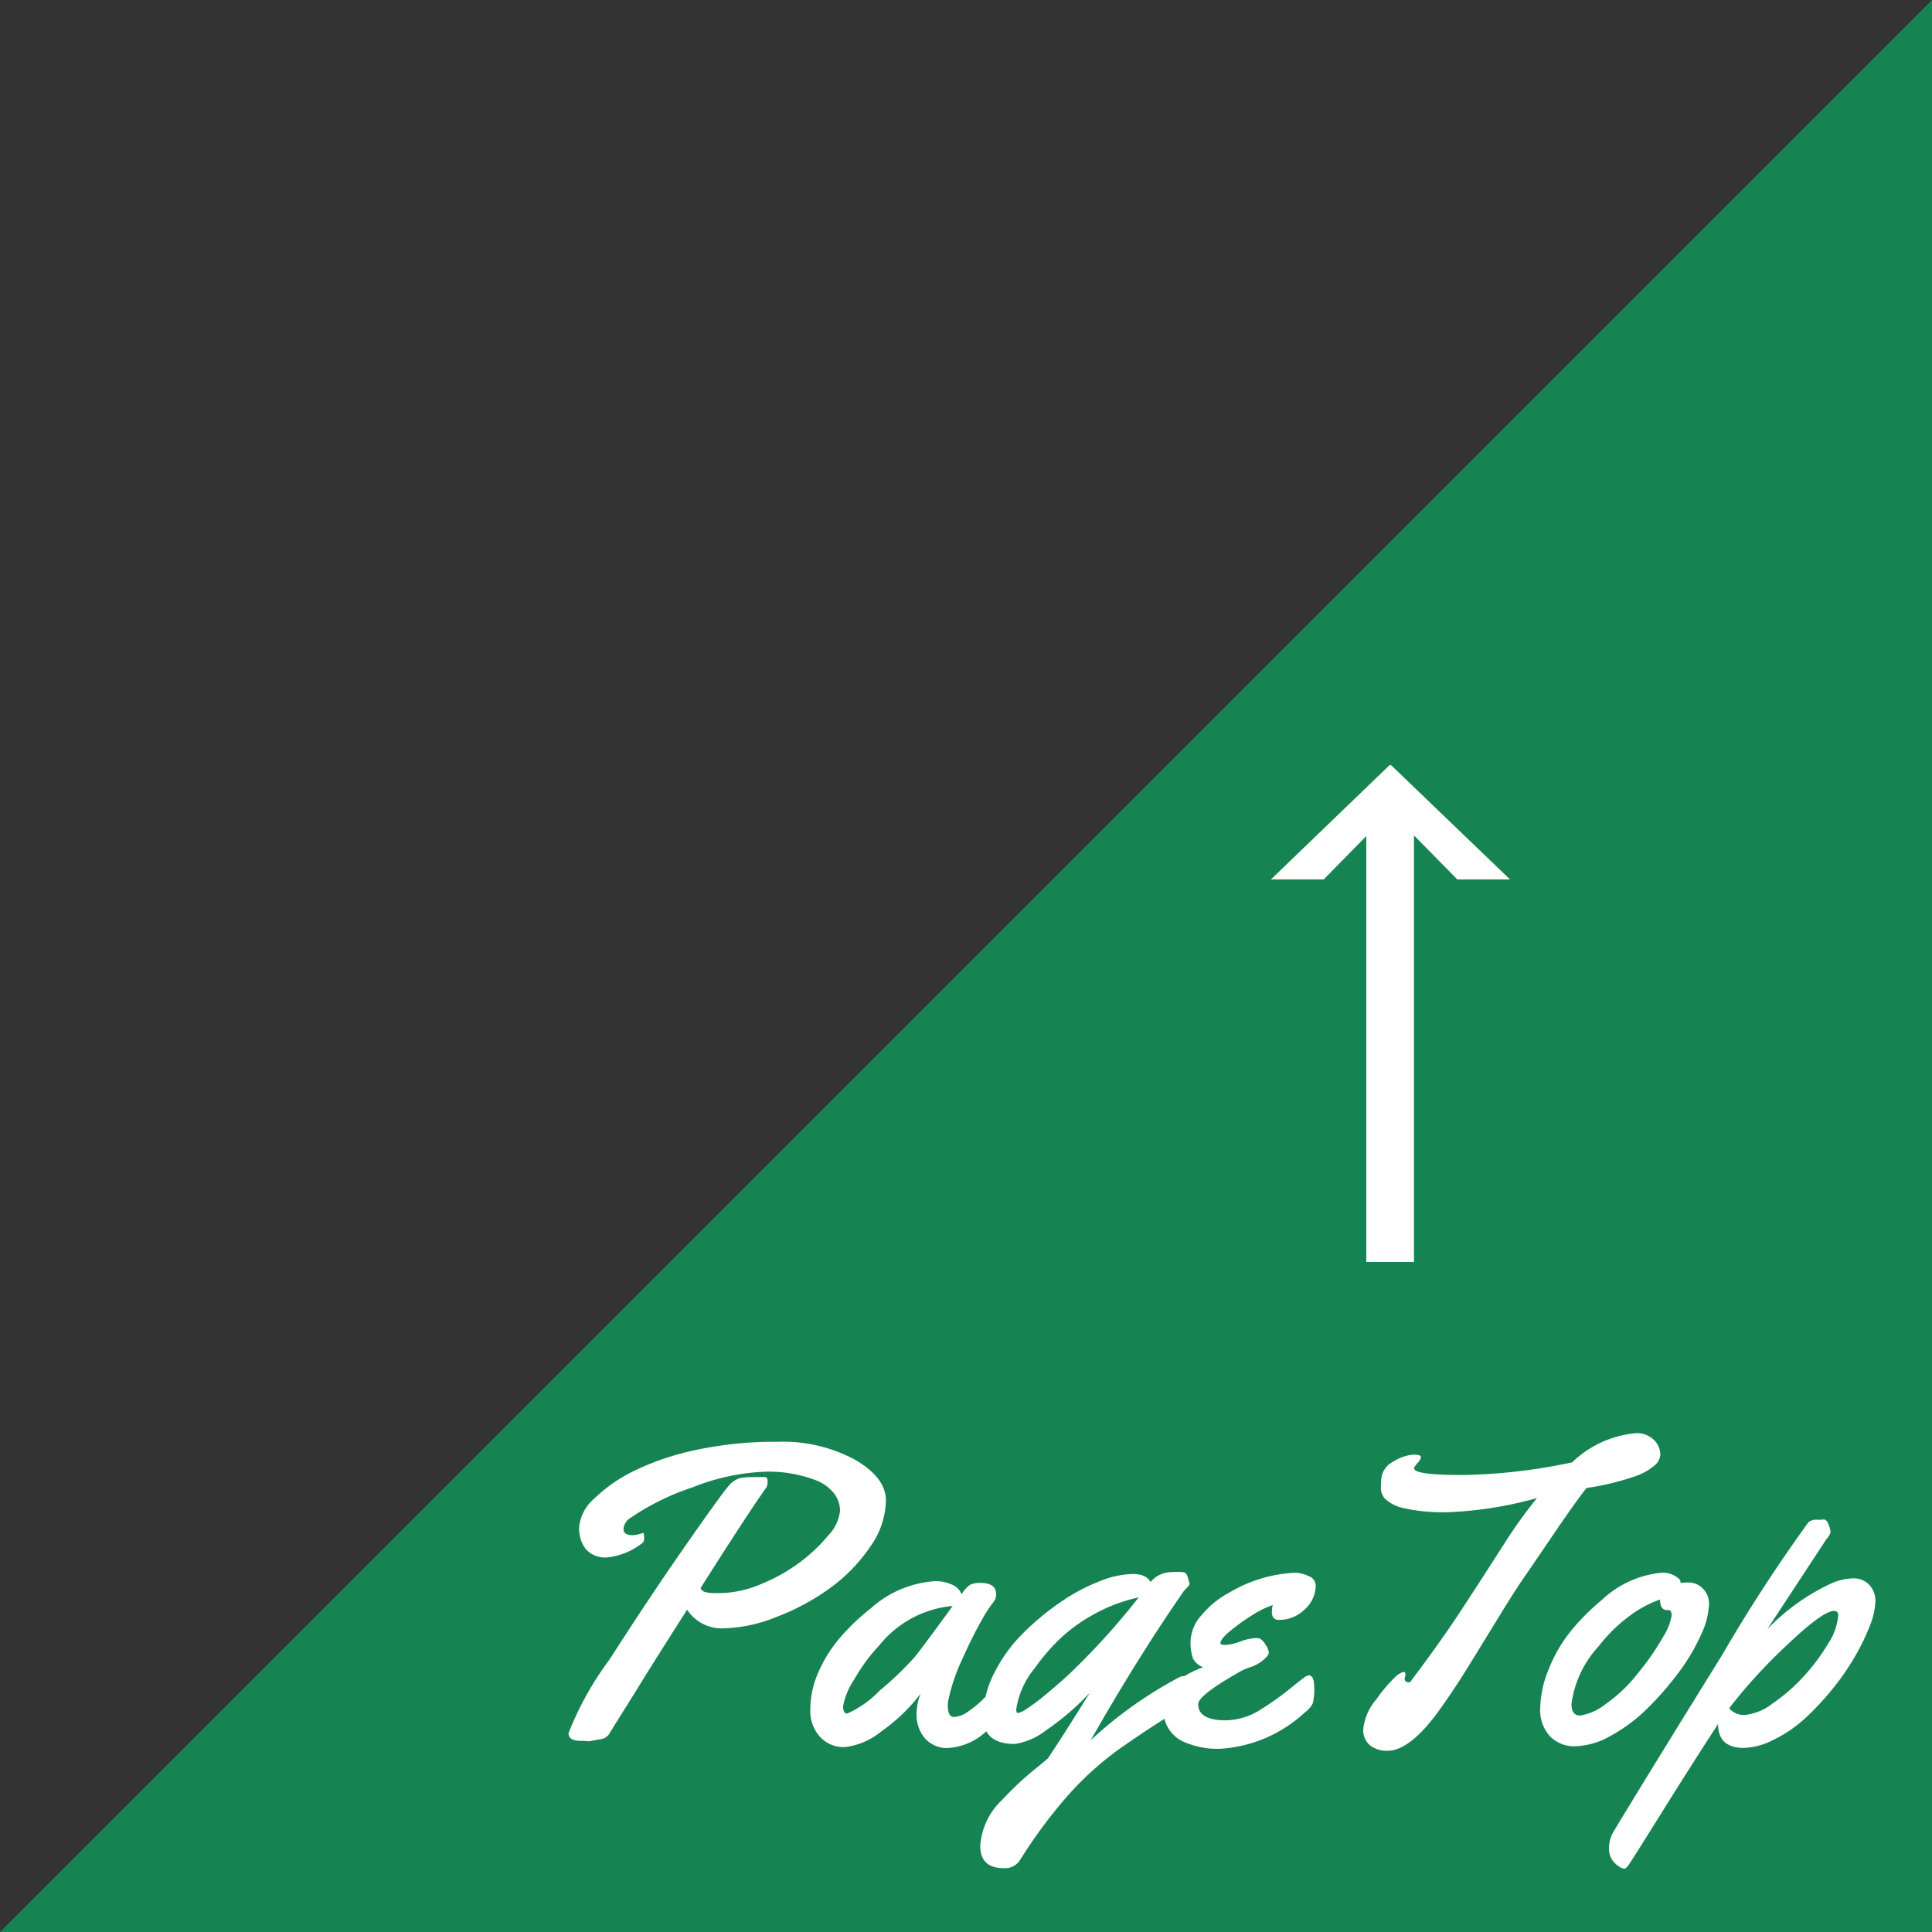
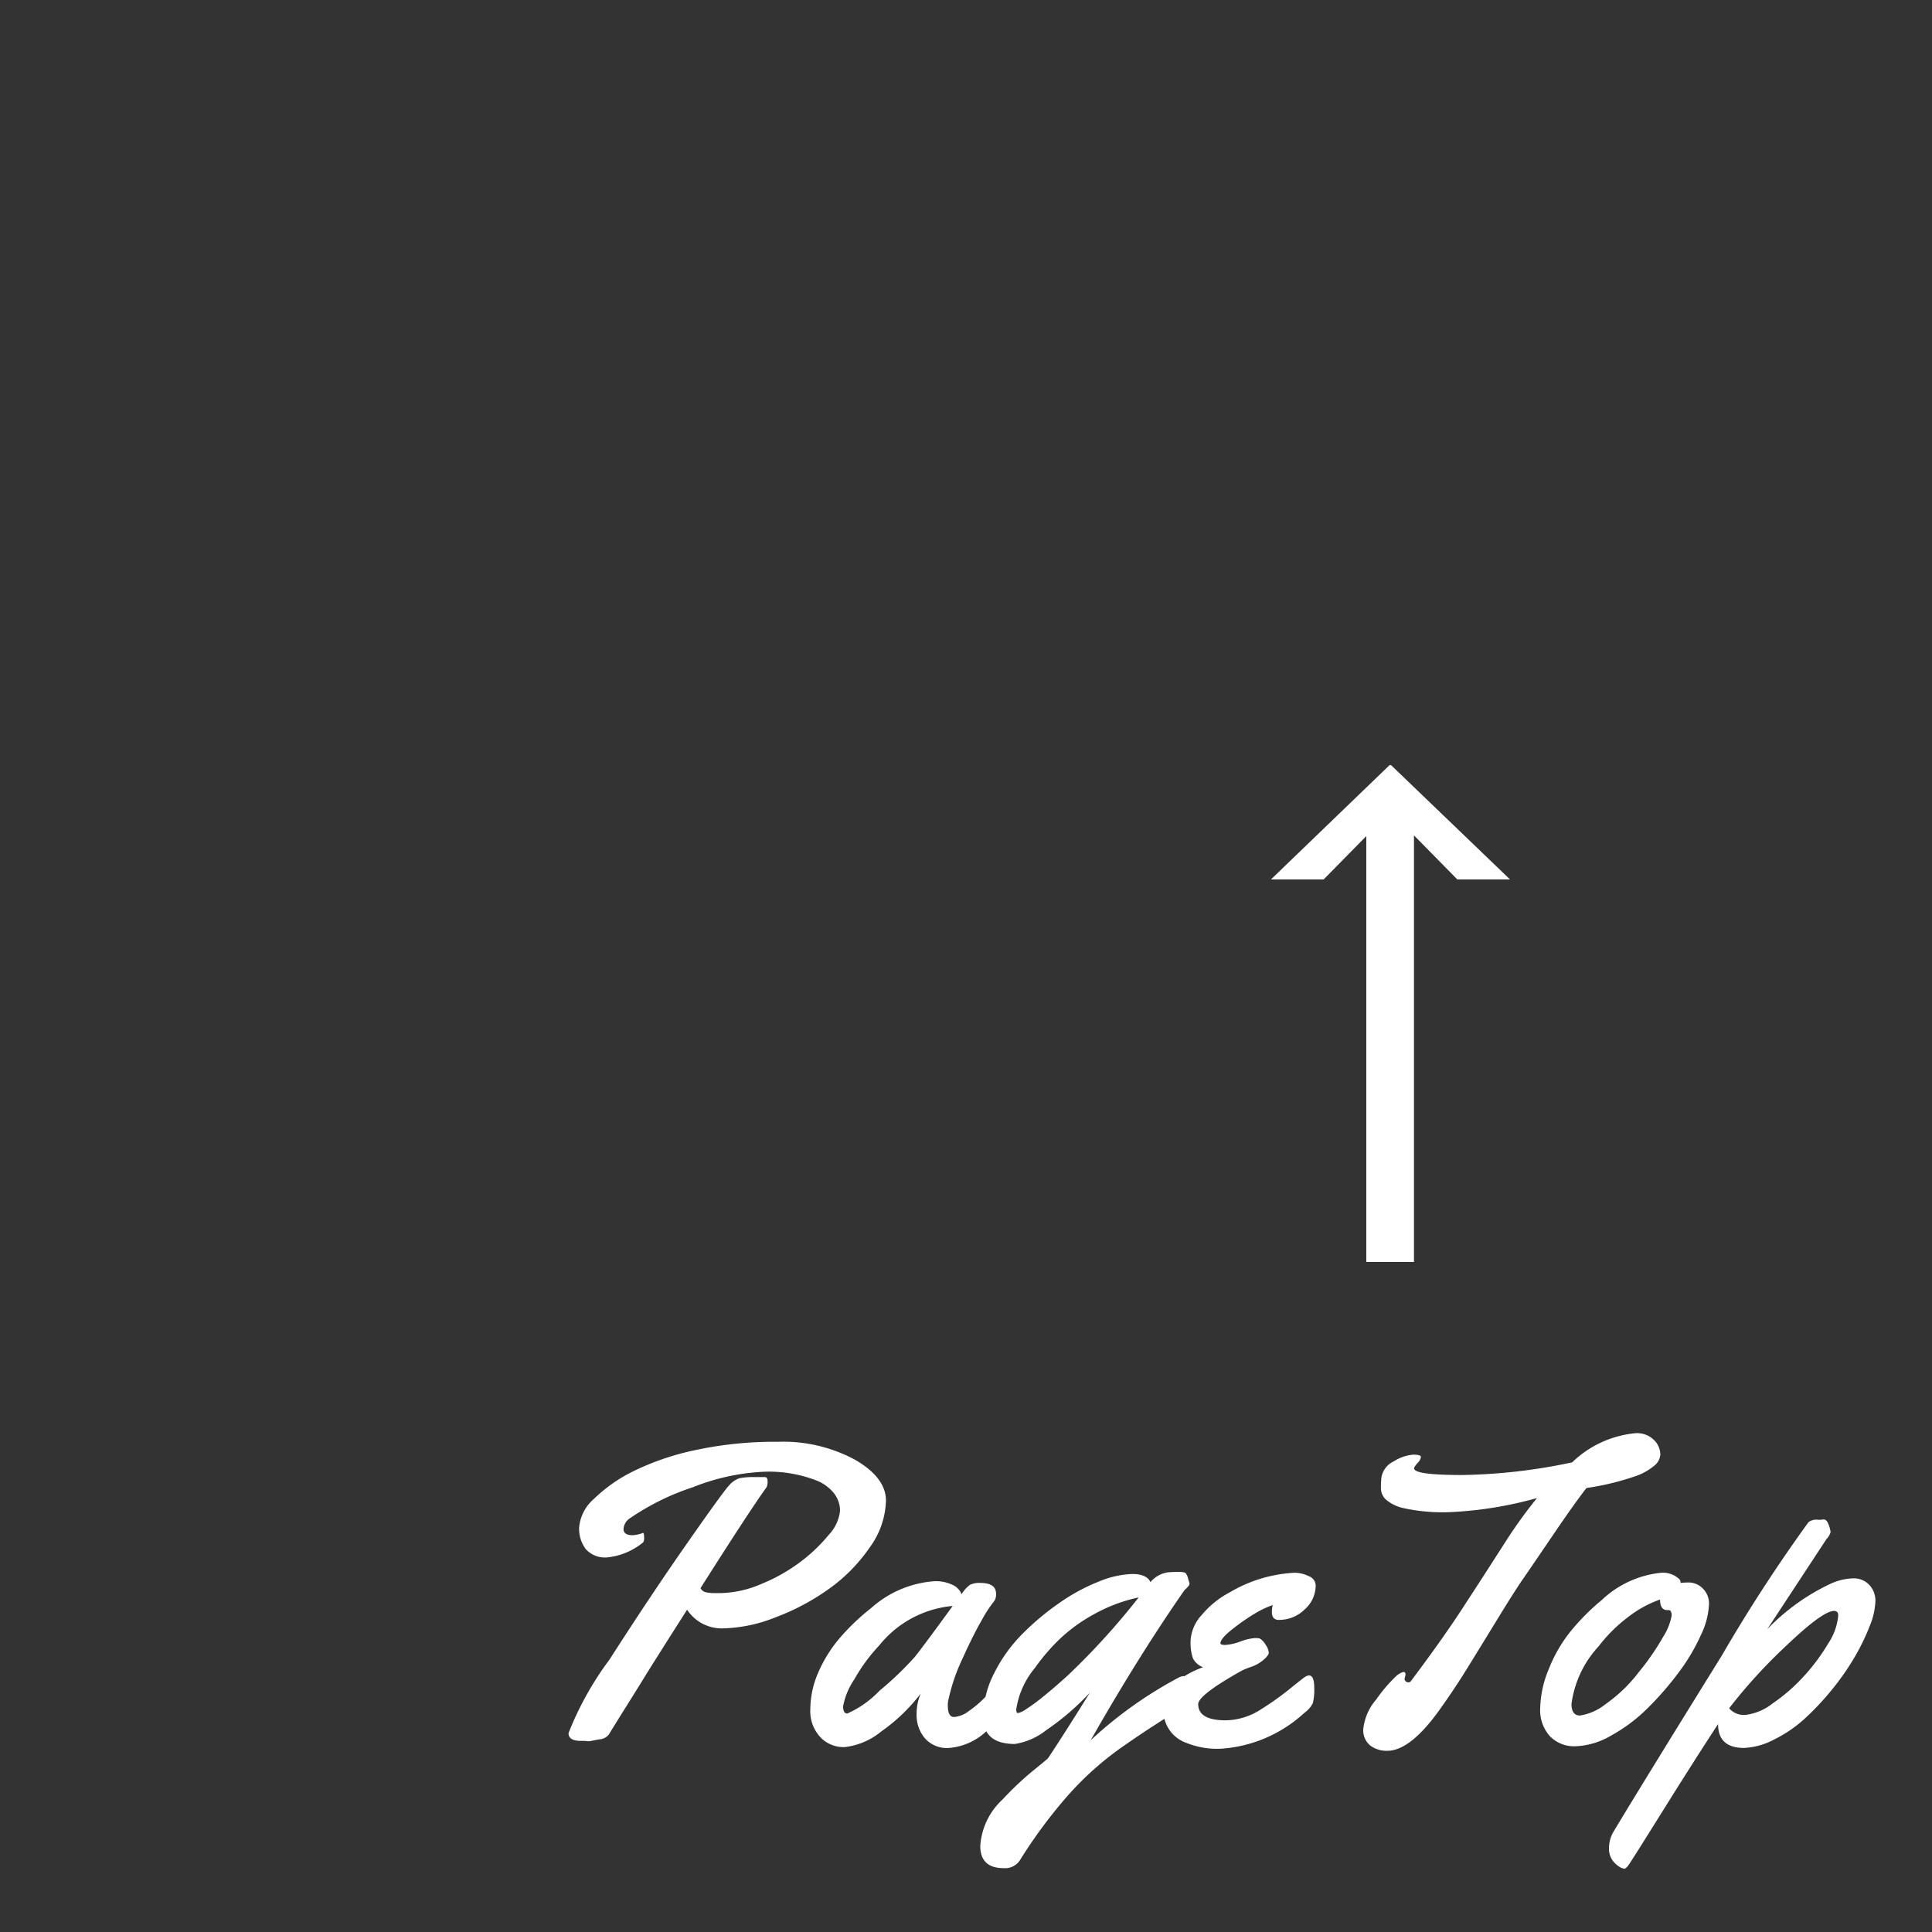
<svg xmlns="http://www.w3.org/2000/svg" width="100" height="100" viewBox="0 0 100 100">
  <rect x="0" y="0" width="100" height="100" fill="#333333" stroke="none" />
  <g id="グループ_1779" data-name="グループ 1779" transform="translate(-1820 -5611.904)">
-     <path id="パス_424" data-name="パス 424" d="M100,0V100H0Z" transform="translate(1820 5611.904)" fill="#168352" />
    <path id="パス_425" data-name="パス 425" d="M7.719.223V-21.82L5.511-19.575H2.783l6.142-5.919H9l6.16,5.919H12.432l-2.245-2.282V.223Z" transform="translate(1883 5677)" fill="#fff" />
    <path id="パス_426" data-name="パス 426" d="M6.628-11.526a.721.721,0,0,0-.354.575q0,.317.473.317a1.611,1.611,0,0,0,.526-.118h.011q.054,0,.054.22a.462.462,0,0,1-.043.263,3.477,3.477,0,0,1-1.869.784,1.333,1.333,0,0,1-1.106-.43,1.743,1.743,0,0,1-.344-1.123,2.2,2.2,0,0,1,.763-1.472,7.88,7.88,0,0,1,2.052-1.439,13.613,13.613,0,0,1,3.2-1.09,19.556,19.556,0,0,1,4.286-.43,7.821,7.821,0,0,1,3.98.929q1.6.929,1.6,2.116a4.283,4.283,0,0,1-.833,2.412,8.594,8.594,0,0,1-2.084,2.132,11.917,11.917,0,0,1-2.777,1.488,7.791,7.791,0,0,1-2.729.58,2.141,2.141,0,0,1-1.869-.967Q7.928-4.211,7.348-3.271T6.365-1.692q-.4.639-.623,1t-.231.376a.654.654,0,0,1-.483.247L4.5.032,4.243.011H4.061q-.634,0-.634-.4a16.305,16.305,0,0,1,2.116-3.8q2.116-3.3,3.991-5.983t2.186-3.019a1.248,1.248,0,0,1,.553-.392,3.635,3.635,0,0,1,.779-.059h.537q.14,0,.14.22a.62.62,0,0,1-.054.306q-.945,1.321-3.416,5.221a.394.394,0,0,0,.285.215,2.005,2.005,0,0,0,.424.043h.312a5.6,5.6,0,0,0,2.138-.478,8.971,8.971,0,0,0,2.02-1.144,8.483,8.483,0,0,0,1.456-1.391,2.141,2.141,0,0,0,.585-1.241,1.452,1.452,0,0,0-.322-.924,2.172,2.172,0,0,0-.881-.645,6.838,6.838,0,0,0-2.659-.462,11.276,11.276,0,0,0-3.771.811A12.744,12.744,0,0,0,6.628-11.526ZM24.739-8.164q.816,0,.816.559a.6.6,0,0,1-.14.44,6.482,6.482,0,0,0-.6.929q-.457.79-1.01,2.02a9.562,9.562,0,0,0-.714,2.1,1.1,1.1,0,0,0-.032.3q0,.591.322.591a1.412,1.412,0,0,0,.763-.306,5.507,5.507,0,0,0,.784-.655q.344-.349.671-.714T26-3.319a.3.3,0,0,1,.193-.054q.2,0,.247.312a4.714,4.714,0,0,1,.043.645,1.143,1.143,0,0,1-.064.462,5.236,5.236,0,0,1-1.37,1.472,3.185,3.185,0,0,1-1.923.859A1.51,1.51,0,0,1,21.85-.15a1.857,1.857,0,0,1-.408-1.166,2.742,2.742,0,0,1,.215-1.123A9.246,9.246,0,0,1,19.61-.473a3.628,3.628,0,0,1-1.885.806,1.657,1.657,0,0,1-1.192-.44,1.971,1.971,0,0,1-.591-1.52,4.8,4.8,0,0,1,.435-1.955,7.04,7.04,0,0,1,1.144-1.794,11.469,11.469,0,0,1,1.558-1.477,5.5,5.5,0,0,1,3.287-1.4,2.016,2.016,0,0,1,.945.193.883.883,0,0,1,.462.483,1.607,1.607,0,0,1,.435-.489A1.092,1.092,0,0,1,24.739-8.164ZM23.311-6.972a5.5,5.5,0,0,0-3.8,2.041A9,9,0,0,0,18.224-3.18a3.7,3.7,0,0,0-.585,1.4q0,.376.215.376a5.244,5.244,0,0,0,1.676-1.187A16.536,16.536,0,0,0,21.355-4.34Q21.85-4.963,23.311-6.972Zm5.538-.167a9.926,9.926,0,0,1,2.036-1.1,4.919,4.919,0,0,1,1.729-.387q.73,0,.935.419a1.427,1.427,0,0,1,1.042-.516q.183-.011.451-.011t.333.07a.673.673,0,0,1,.118.263q.054.193.064.215a.166.166,0,0,1,.011.07A.21.21,0,0,1,35.514-8a1.076,1.076,0,0,1-.124.134l-.081.075Q32.936-4.383,30.454-.021A21.444,21.444,0,0,1,35.03-3.276a.552.552,0,0,1,.247-.064q.172,0,.226.22a2.81,2.81,0,0,1,.054.628,1.515,1.515,0,0,1-.048.5,1.89,1.89,0,0,1-.5.387l-1.171.752q-.72.462-1.525,1.021A16.155,16.155,0,0,0,29.133,3a25.682,25.682,0,0,0-2.31,3.137.915.915,0,0,1-.87.462q-1.214,0-1.214-1.149a3.577,3.577,0,0,1,1.149-2.4,16.1,16.1,0,0,1,1.579-1.493q.72-.58.784-.655.795-1.192,2.159-3.384a13.355,13.355,0,0,1-2.25,1.934,3.521,3.521,0,0,1-1.627.72q-1.644,0-1.644-1.407a5.013,5.013,0,0,1,.569-2.256A7.845,7.845,0,0,1,26.92-5.527,13.572,13.572,0,0,1,28.848-7.138Zm4.087-.274a8.3,8.3,0,0,0-2.342.886,8.409,8.409,0,0,0-1.8,1.321A10.454,10.454,0,0,0,27.564-3.76,4.333,4.333,0,0,0,26.6-1.611q0,.183.091.183a1.185,1.185,0,0,0,.408-.193,9.36,9.36,0,0,0,.9-.661q.58-.467,1.289-1.112A37.109,37.109,0,0,0,32.936-7.412ZM42.1-8.035a1.658,1.658,0,0,1-.575,1.246,1.86,1.86,0,0,1-1.305.537.352.352,0,0,1-.312-.113.524.524,0,0,1-.075-.3,1.456,1.456,0,0,1,.043-.354,4.929,4.929,0,0,0-.859.4,10.707,10.707,0,0,0-1.16.795q-.687.526-.687.784,0,.086.252.086a2.757,2.757,0,0,0,.779-.177,2.778,2.778,0,0,1,.736-.177,1.079,1.079,0,0,1,.274.021.939.939,0,0,1,.3.328.829.829,0,0,1,.161.4q0,.145-.279.381a1.981,1.981,0,0,1-.634.36,3.768,3.768,0,0,0-.473.188q-2.267,1.268-2.267,1.74,0,.838,1.429.838a3.435,3.435,0,0,0,1.837-.58,14.525,14.525,0,0,0,1.413-1q.628-.51.795-.628a.517.517,0,0,1,.252-.118q.279,0,.279.623a2.825,2.825,0,0,1-.075.822,1.383,1.383,0,0,1-.43.489A7.056,7.056,0,0,1,37.168.419a4.252,4.252,0,0,1-1.751-.3,1.778,1.778,0,0,1-1.2-1.676q0-1.482,2.052-2.245a.945.945,0,0,1-.526-.467,2.567,2.567,0,0,1-.118-.913,2.135,2.135,0,0,1,.585-1.332A4.731,4.731,0,0,1,37.641-7.67,7.273,7.273,0,0,1,41.014-8.69a1.681,1.681,0,0,1,.72.172A.532.532,0,0,1,42.1-8.035ZM46.75-3.416,46.7-3.19a.158.158,0,0,0,.059.118.208.208,0,0,0,.145.054.16.16,0,0,0,.14-.086q1.6-2.127,2.653-3.744t1.542-2.379l.779-1.214a25.036,25.036,0,0,1,1.536-2.116,19.926,19.926,0,0,1-4.544.73,9.387,9.387,0,0,1-2.363-.209,2.031,2.031,0,0,1-.945-.473.823.823,0,0,1-.226-.537q0-.274.021-.532a1.119,1.119,0,0,1,.65-.881,2.176,2.176,0,0,1,1-.344q.4,0,.4.118a.561.561,0,0,1-.177.317q-.177.2-.177.274,0,.344,2.481.344a29.028,29.028,0,0,0,5.7-.655,5.451,5.451,0,0,1,3.19-1.5,1.247,1.247,0,0,1,1.182.5,1.105,1.105,0,0,1,.193.6.827.827,0,0,1-.349.6,3,3,0,0,1-.94.516,13.719,13.719,0,0,1-2.535.612q-.612.784-1.735,2.438T52.852-8.4q-.408.58-1.316,2.063T49.962-3.776Q49.3-2.7,48.544-1.644,47.008.526,45.8.526a1.428,1.428,0,0,1-.87-.269,1.014,1.014,0,0,1-.365-.875,2.779,2.779,0,0,1,.671-1.515A7.637,7.637,0,0,1,46.224-3.3a.986.986,0,0,1,.419-.258Q46.75-3.556,46.75-3.416Zm14.706-4.77a1.029,1.029,0,0,1,.661.29,1.1,1.1,0,0,1,.338.886,4.079,4.079,0,0,1-.419,1.547,10.081,10.081,0,0,1-1.149,1.934,16.05,16.05,0,0,1-1.606,1.848A8.425,8.425,0,0,1,57.39-.263,3.919,3.919,0,0,1,55.548.29a1.753,1.753,0,0,1-1.327-.521,2.01,2.01,0,0,1-.5-1.45,5.538,5.538,0,0,1,.457-2.057,7.47,7.47,0,0,1,1.176-1.993,11.6,11.6,0,0,1,1.558-1.552A5.223,5.223,0,0,1,59.984-8.69a1.237,1.237,0,0,1,.892.29.259.259,0,0,1,.107.172v.064A3.7,3.7,0,0,1,61.456-8.186ZM60.371-6.757H60.3q-.376,0-.376-.548a5.817,5.817,0,0,0-1.644.9A7.943,7.943,0,0,0,56.74-4.877a5.429,5.429,0,0,0-1.4,2.976q0,.6.44.6a2.791,2.791,0,0,0,1.311-.58,7.773,7.773,0,0,0,1.724-1.654A13.087,13.087,0,0,0,60.1-5.4a2.985,2.985,0,0,0,.424-1.074Q60.521-6.757,60.371-6.757ZM68.2-11.43l.193-.021q.161,0,.258.279a1.467,1.467,0,0,1,.1.376.846.846,0,0,1-.215.365L65.474-5.769A11.077,11.077,0,0,1,68.75-8.121,2.971,2.971,0,0,1,69.916-8.4a1.094,1.094,0,0,1,.838.338,1.186,1.186,0,0,1,.317.843,3.672,3.672,0,0,1-.279,1.246,11.152,11.152,0,0,1-.757,1.579,12.936,12.936,0,0,1-1.16,1.687,14.037,14.037,0,0,1-1.429,1.536A6.788,6.788,0,0,1,65.817-.054a3.624,3.624,0,0,1-1.547.43q-1.343,0-1.343-1.235-1.257,1.923-2.9,4.555T58.266,6.478q-.118.15-.2.15a.579.579,0,0,1-.247-.1,1.343,1.343,0,0,1-.349-.322,1.042,1.042,0,0,1-.188-.655,1.671,1.671,0,0,1,.252-.87q1.45-2.417,5.591-9.093a81.372,81.372,0,0,1,4.485-6.9A.693.693,0,0,1,68-11.44Zm.945,4.941q0-.226-.215-.226-.58,0-2.455,1.783A27.208,27.208,0,0,0,63.5-1.676a1,1,0,0,0,.827.344,2.774,2.774,0,0,0,1.418-.591,9.126,9.126,0,0,0,1.611-1.4,10.245,10.245,0,0,0,1.268-1.7A3.1,3.1,0,0,0,69.147-6.488Z" transform="translate(1846 5702)" fill="#fff" />
  </g>
</svg>